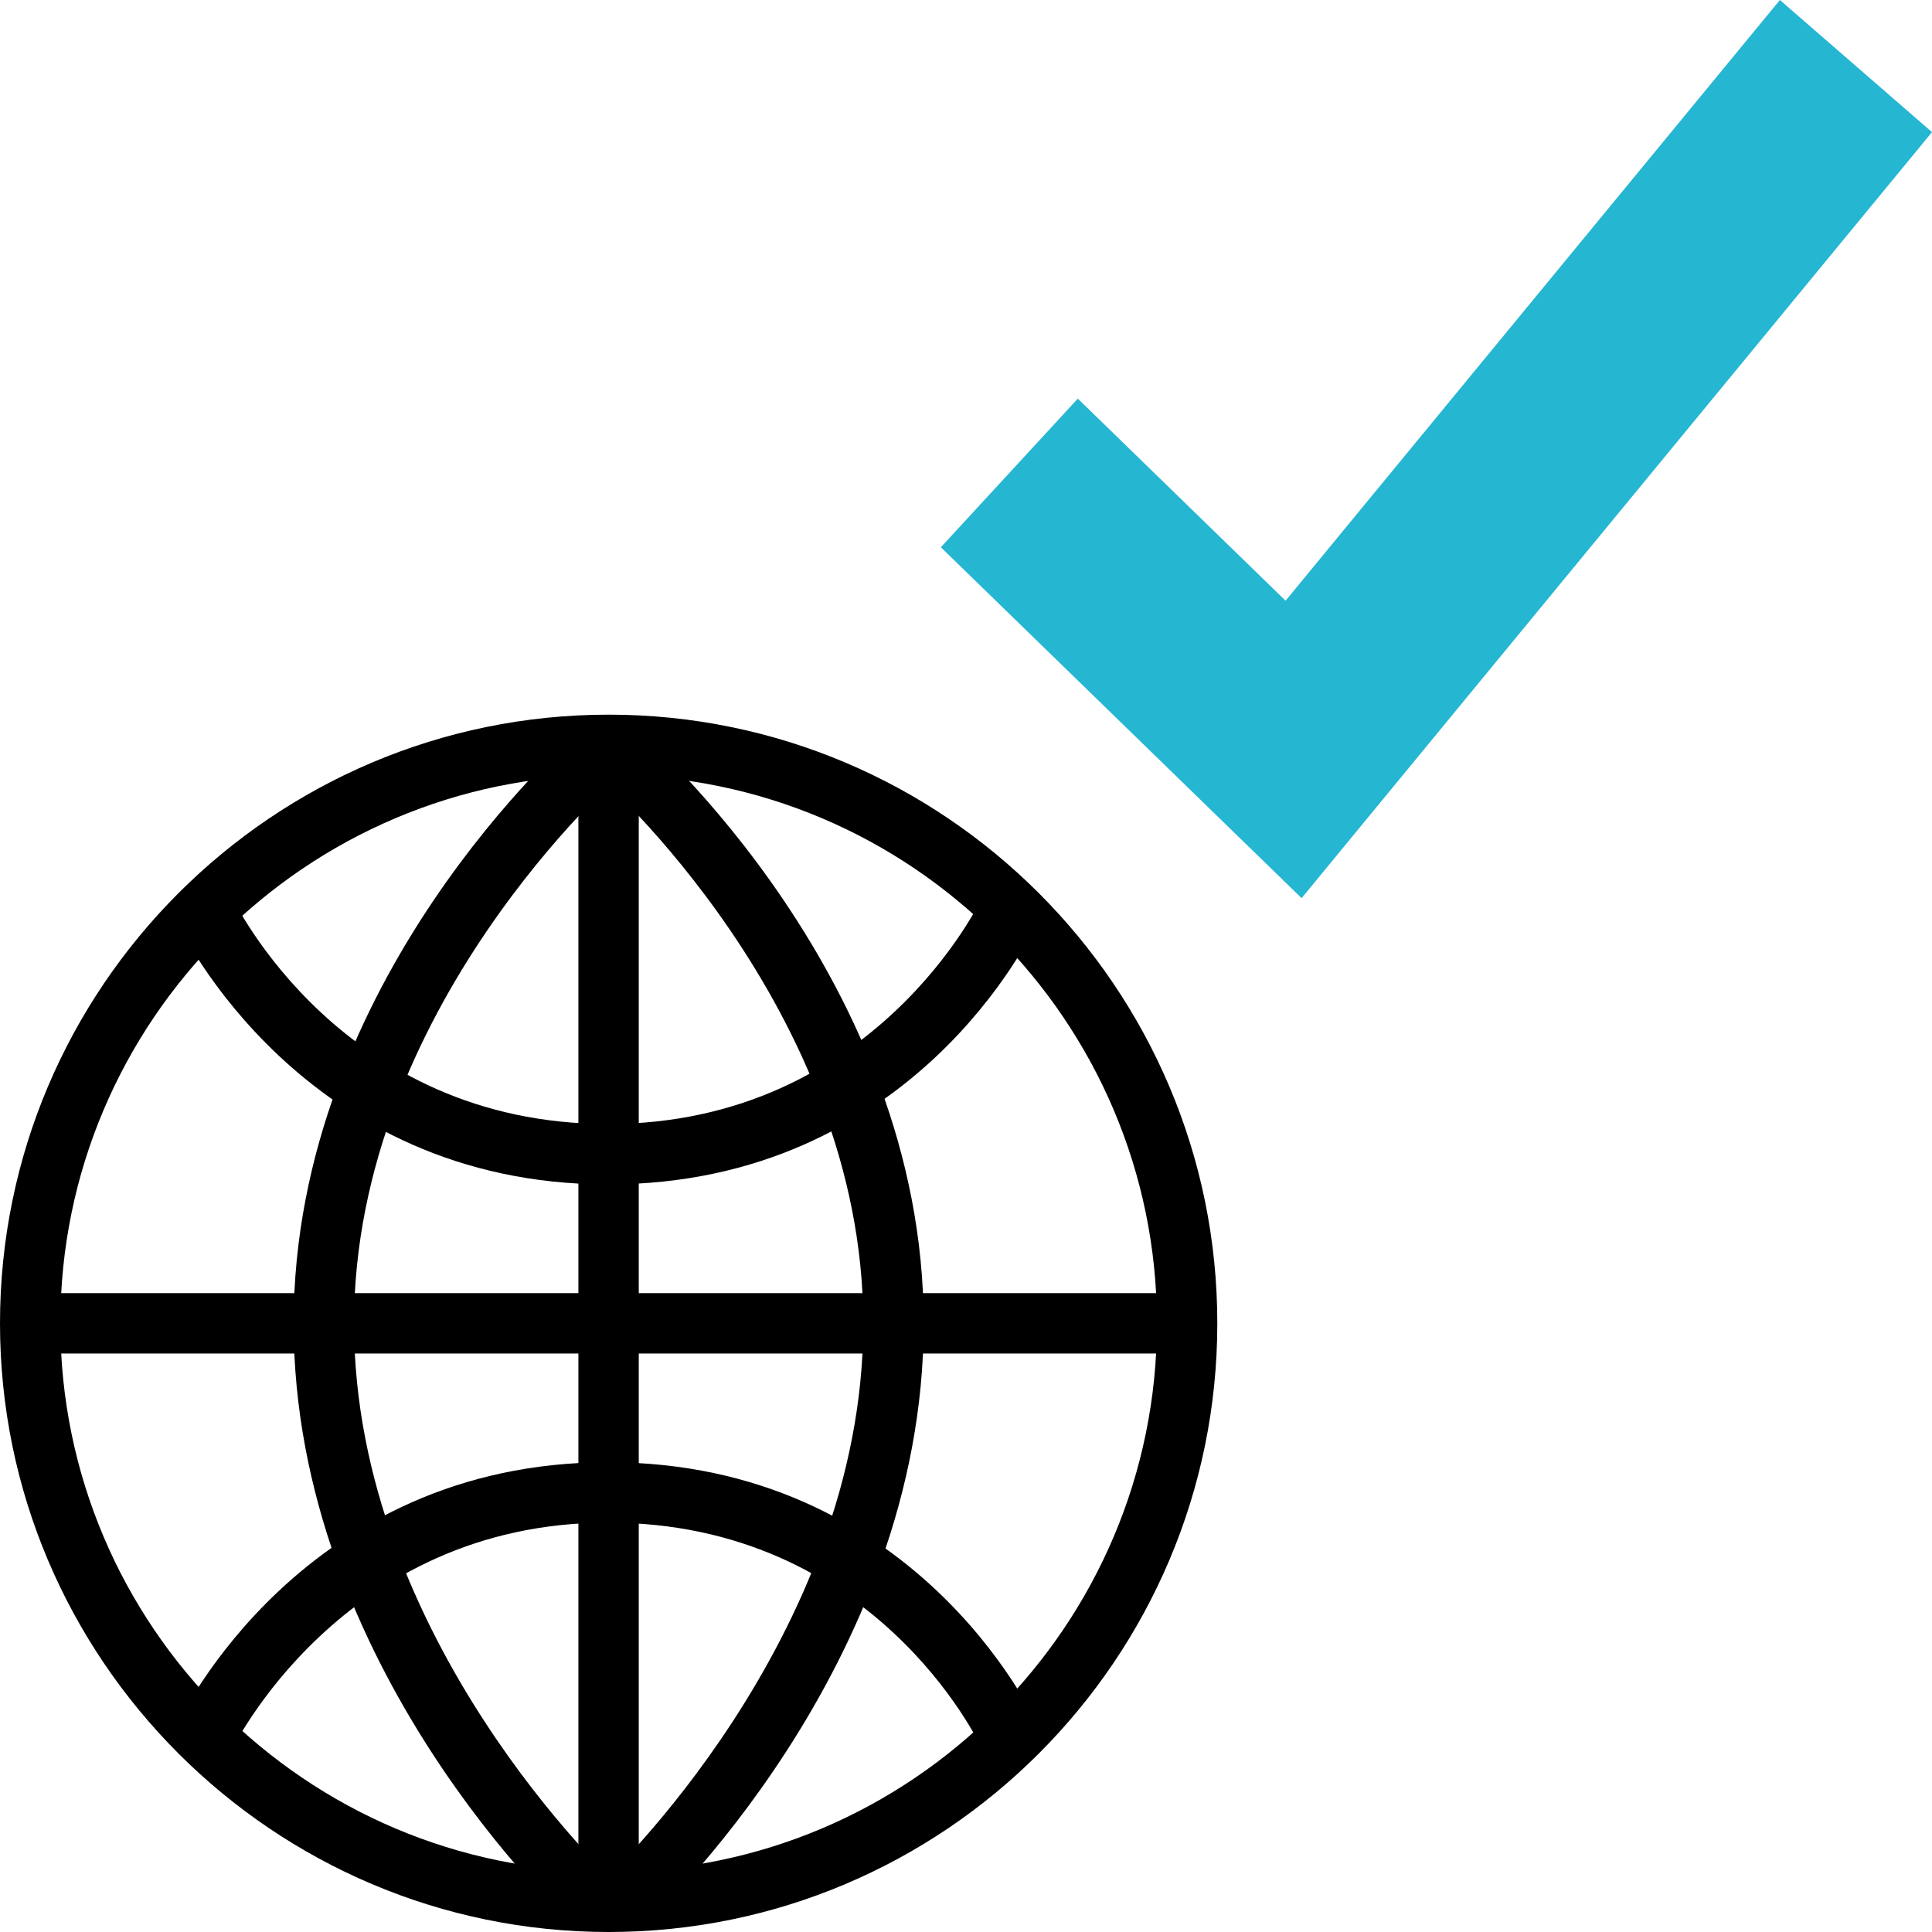
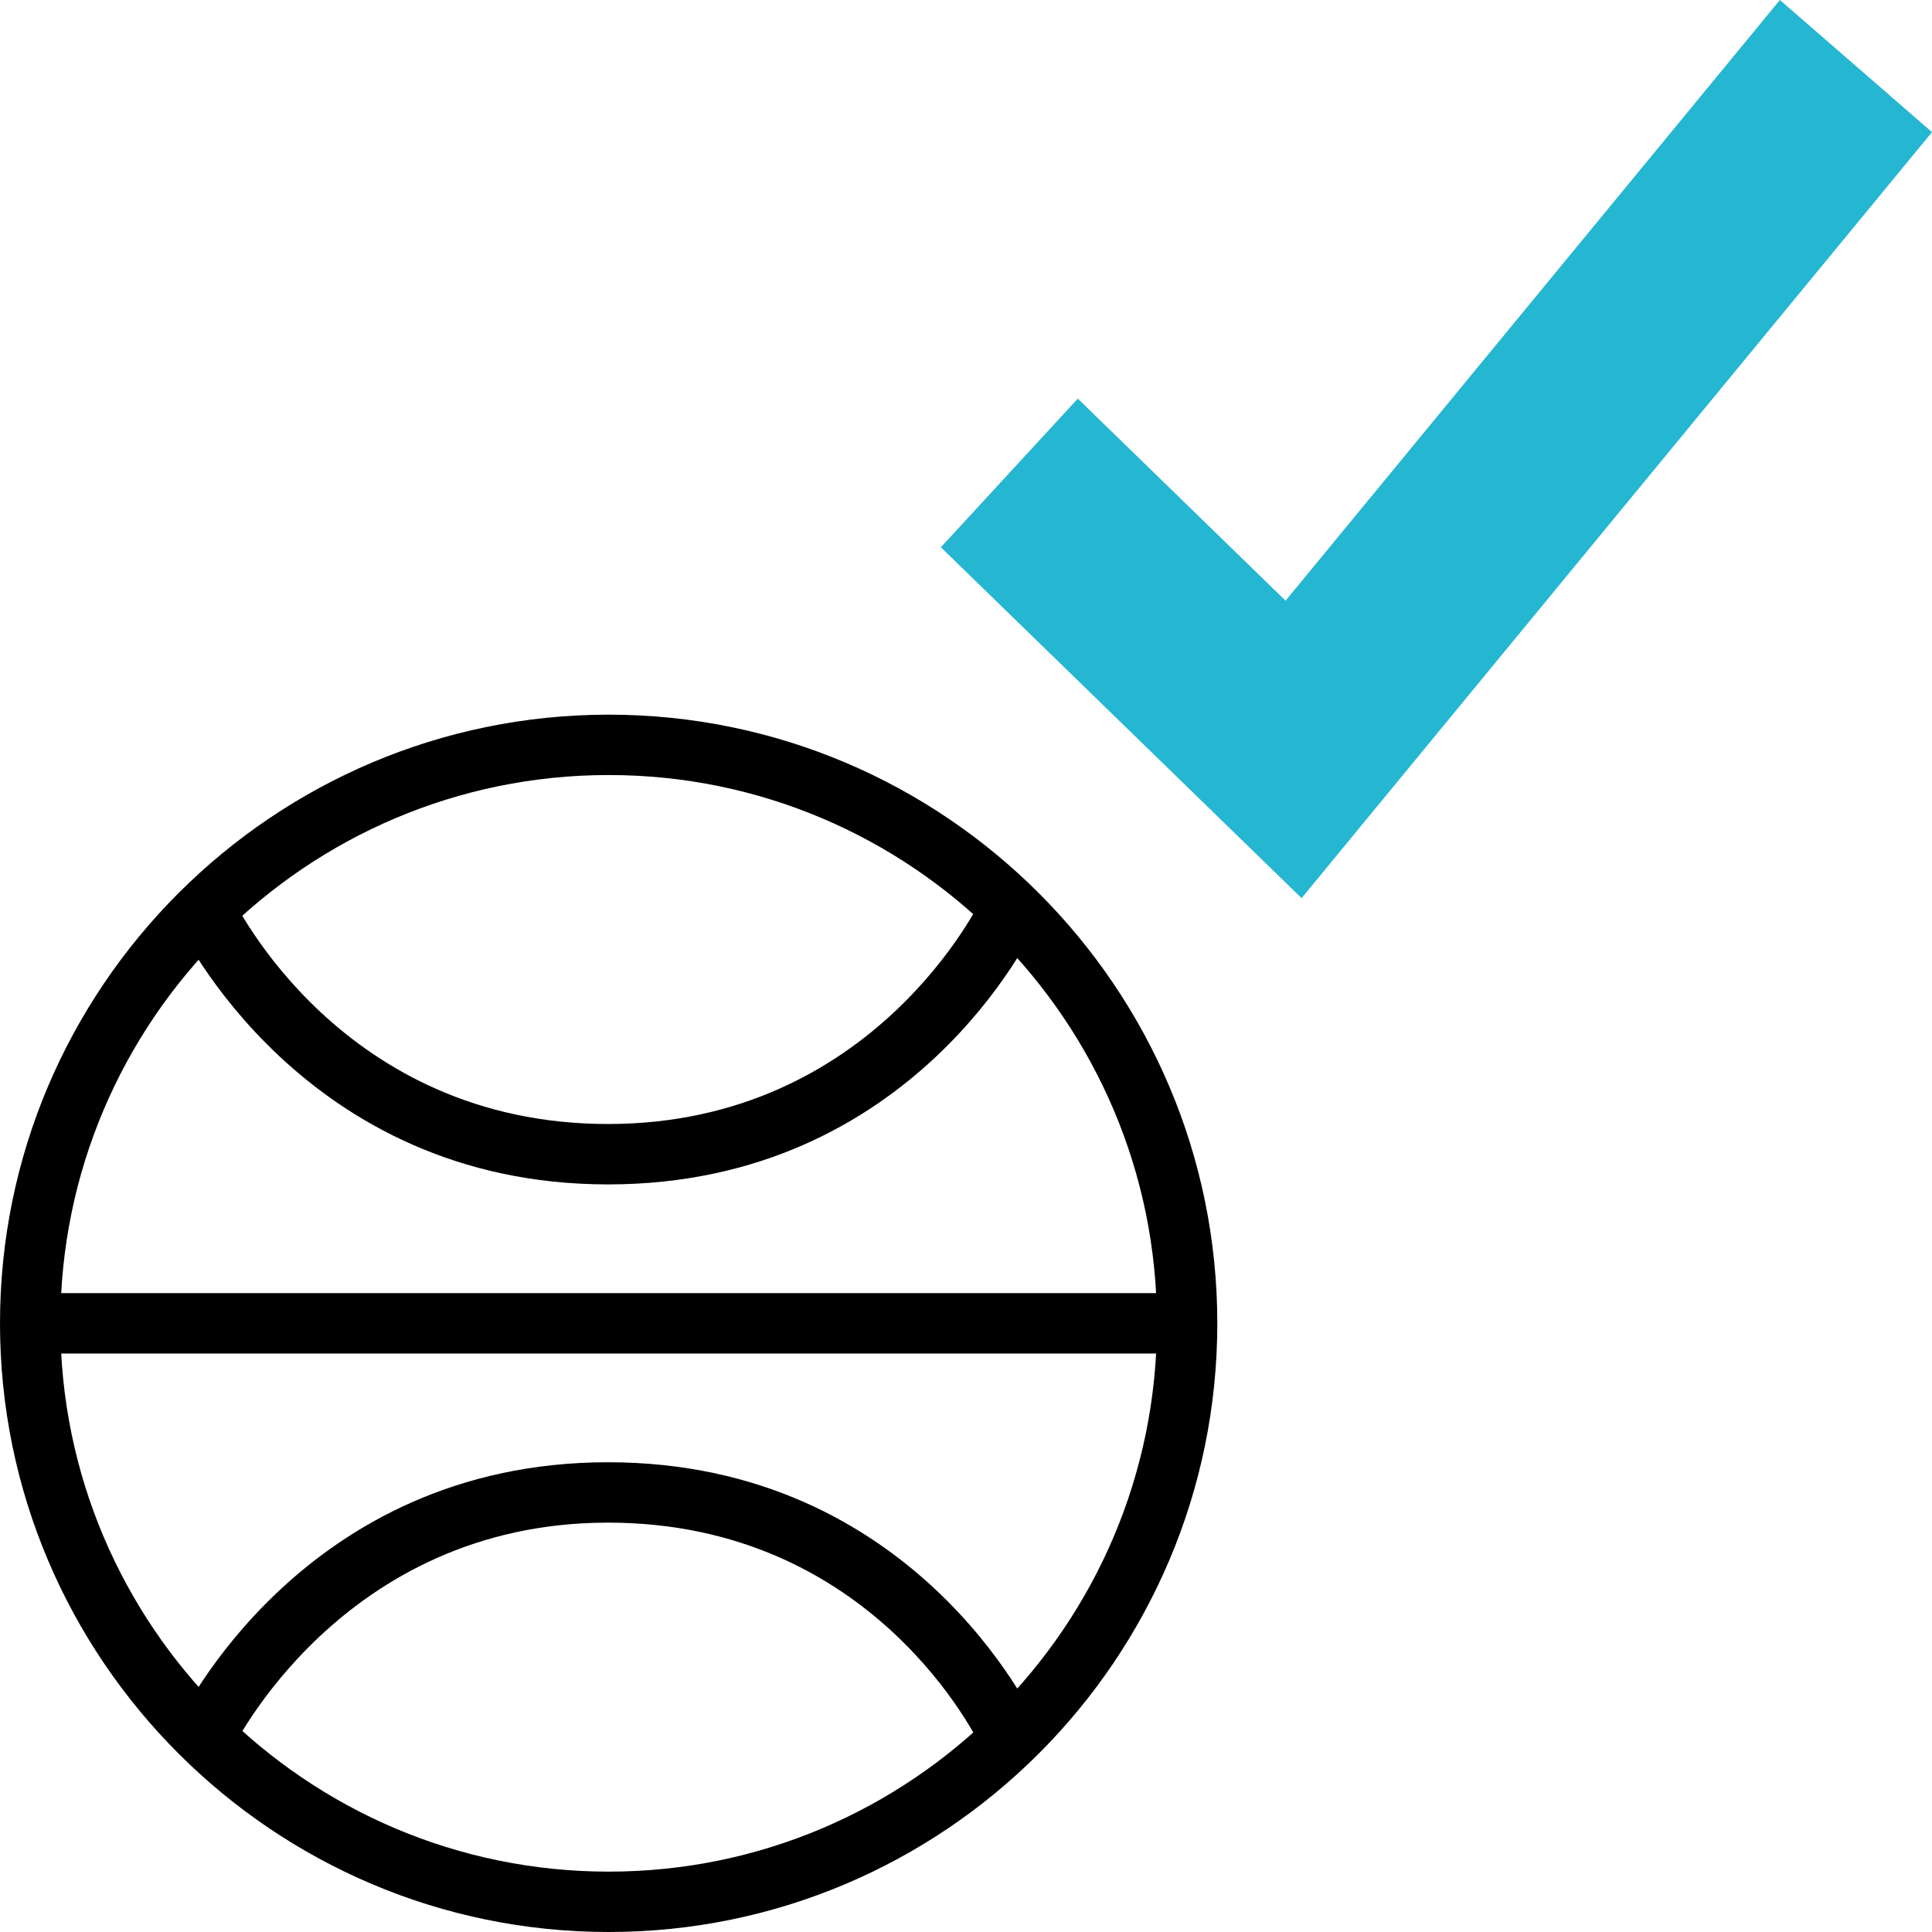
<svg xmlns="http://www.w3.org/2000/svg" version="1.1" id="Layer_1" viewBox="0 0 512 512" xml:space="preserve">
-   <path d="M161.304,512C72.36,512,0,439.64,0,350.696s72.36-161.304,161.304-161.304c88.936,0,161.296,72.36,161.296,161.304  S250.24,512,161.304,512z M161.304,205.392C81.176,205.392,16,270.576,16,350.696S81.176,496,161.304,496  c80.12,0,145.296-65.176,145.296-145.304S241.424,205.392,161.304,205.392z" />
-   <rect x="153.28" y="192.8" width="16" height="307.768" />
+   <path d="M161.304,512C72.36,512,0,439.64,0,350.696s72.36-161.304,161.304-161.304c88.936,0,161.296,72.36,161.296,161.304  S250.24,512,161.304,512z M161.304,205.392C81.176,205.392,16,270.576,16,350.696S81.176,496,161.304,496  c80.12,0,145.296-65.176,145.296-145.304S241.424,205.392,161.304,205.392" />
  <rect x="7.768" y="342.696" width="310.144" height="16" />
  <path d="M161.12,313.88c-80.928,0-113.2-67.272-114.536-70.144l14.496-6.768c0.008,0,0.008,0.008,0.008,0.016l0,0  c1.28,2.704,29.648,60.888,100.04,60.888c70.816,0,98.96-59.584,99.232-60.184l14.544,6.672  C273.592,247.2,242.088,313.88,161.12,313.88z" />
  <path d="M61.08,464.408l-14.496-6.752c1.336-2.864,33.608-70.144,114.536-70.144c80.968,0,112.48,66.68,113.784,69.512  l-14.544,6.672c-1.136-2.448-28.752-60.184-99.232-60.184C90.272,403.52,61.368,463.808,61.08,464.408z" />
-   <path d="M152.576,511.008c-3.056-2.792-74.76-69.472-74.76-160.312c0-90.992,73.352-155.2,76.48-157.888l10.448,12.12  c-0.712,0.616-70.92,62.24-70.92,145.776c0,83.68,68.864,147.872,69.56,148.512L152.576,511.008z" />
-   <path d="M170.024,511.008l-10.808-11.8c0.696-0.64,69.56-64.832,69.56-148.512c0-83.728-70.2-145.16-70.912-145.768l10.44-12.128  c3.128,2.688,76.48,66.896,76.48,157.888C244.784,441.544,173.08,508.224,170.024,511.008z" />
  <polygon style="fill:#25B6D2;" points="471.688,0 340.688,159.192 285.632,105.64 249.336,145.032 344.936,238.016 512,35.016 " />
</svg>